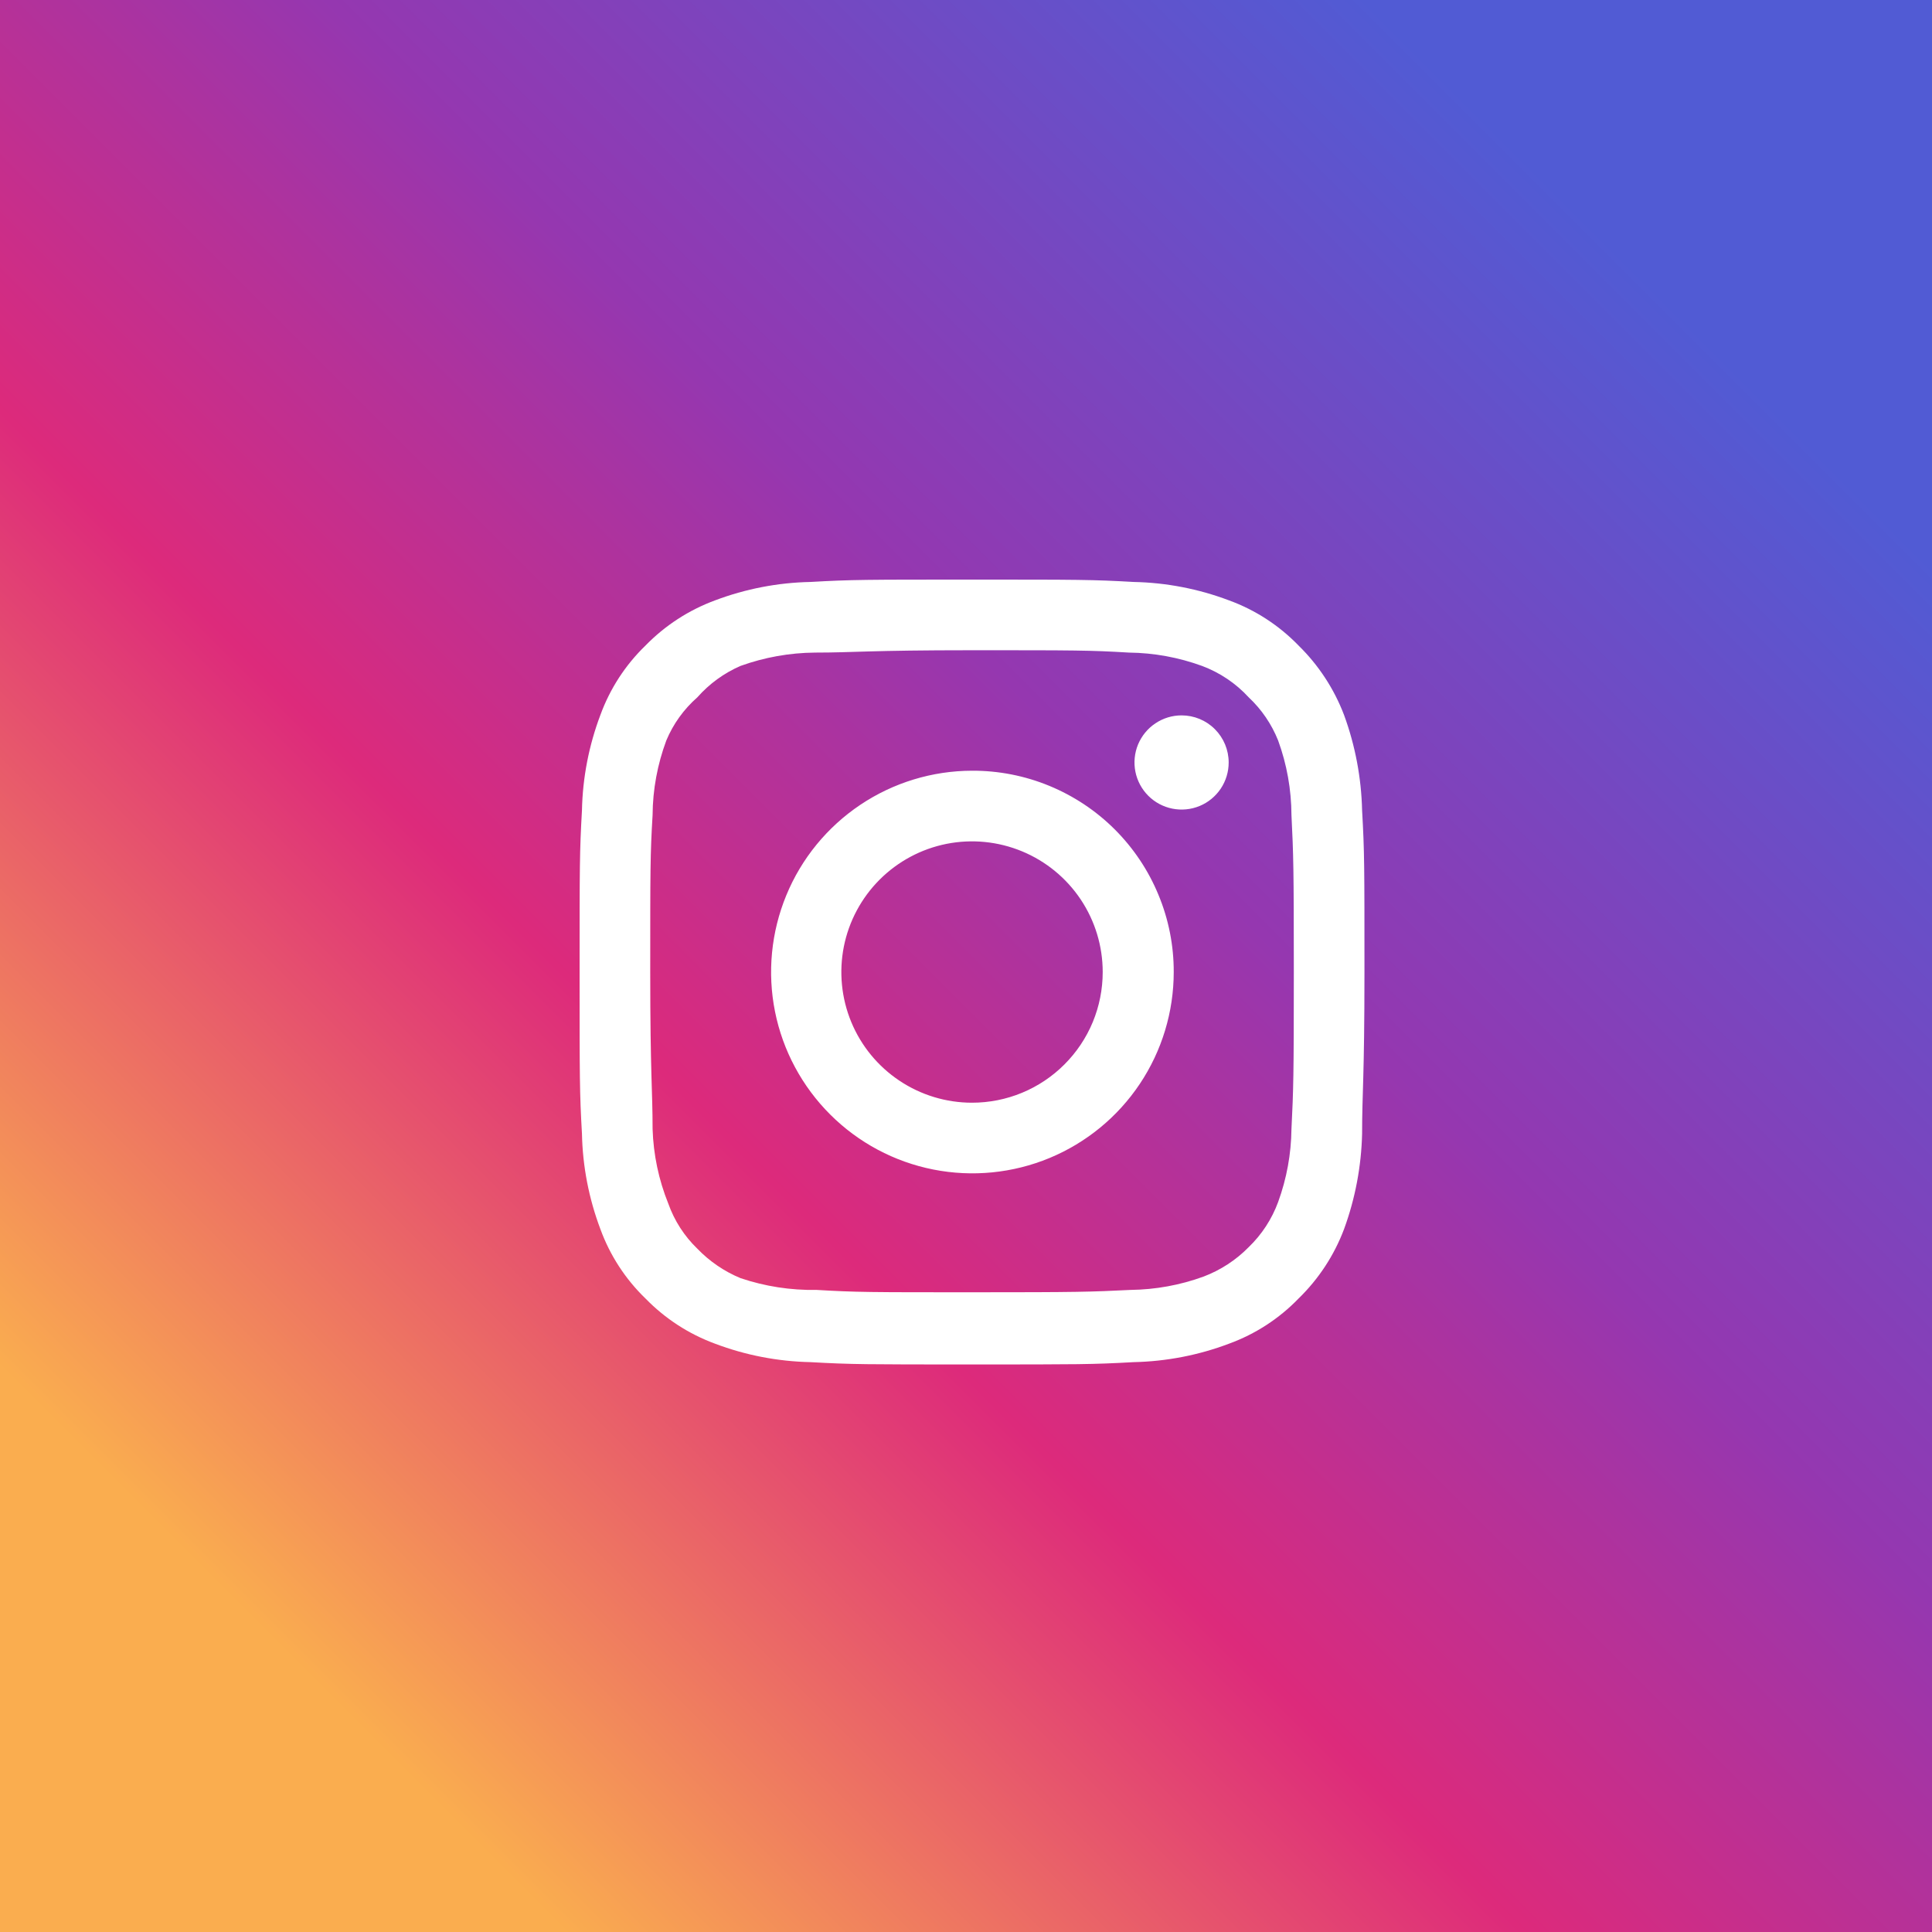
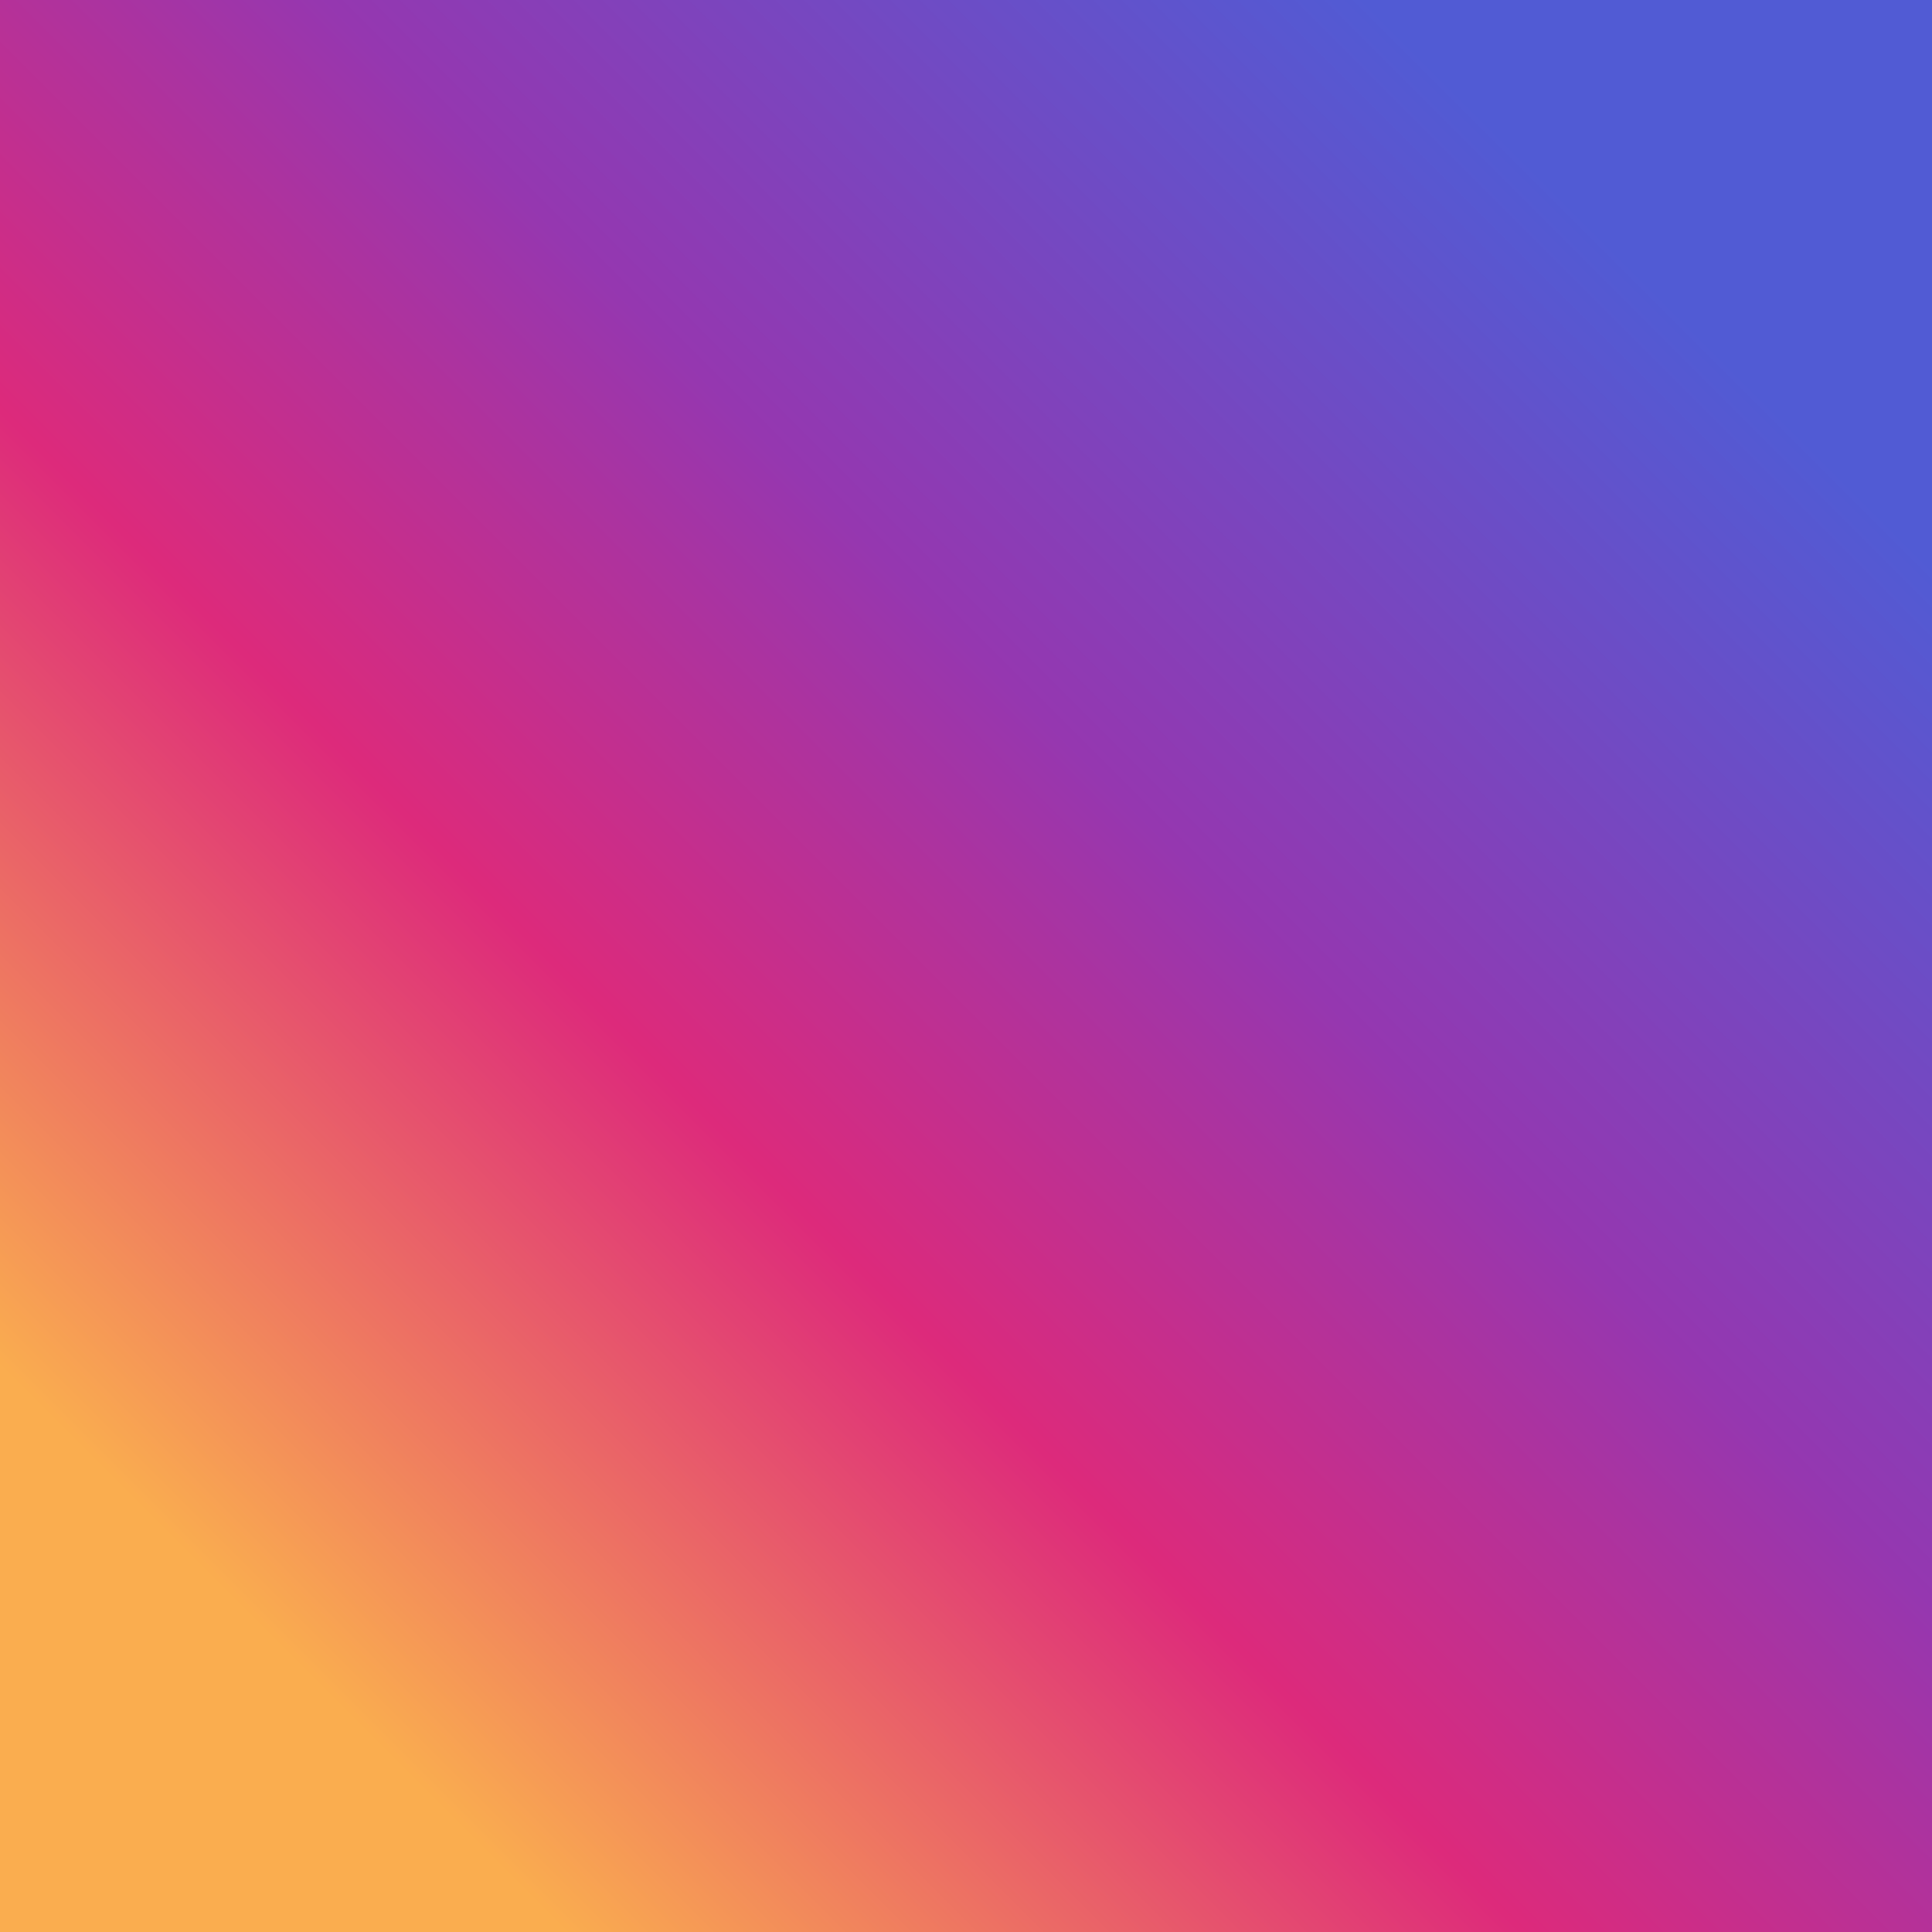
<svg xmlns="http://www.w3.org/2000/svg" width="50" height="50" viewBox="0 0 50 50" fill="none">
  <rect x="0" y="0" width="50" height="50" fill="#333333" stroke="none" />
  <rect width="50" height="50" fill="url(#paint0_linear_12701_876)" />
-   <path d="M30.579 18.514C30.338 18.514 30.103 18.585 29.902 18.72C29.702 18.853 29.546 19.044 29.453 19.266C29.361 19.489 29.337 19.734 29.384 19.971C29.431 20.207 29.547 20.424 29.718 20.595C29.888 20.765 30.105 20.881 30.342 20.928C30.578 20.975 30.823 20.951 31.046 20.859C31.269 20.767 31.459 20.61 31.593 20.41C31.727 20.209 31.798 19.974 31.798 19.733C31.798 19.41 31.67 19.1 31.441 18.871C31.213 18.642 30.903 18.514 30.579 18.514ZM35.251 20.972C35.231 20.129 35.074 19.296 34.784 18.504C34.526 17.827 34.124 17.213 33.606 16.706C33.103 16.186 32.488 15.786 31.808 15.538C31.019 15.24 30.184 15.078 29.34 15.061C28.264 15 27.919 15 25.156 15C22.393 15 22.048 15 20.972 15.061C20.128 15.078 19.293 15.24 18.504 15.538C17.825 15.789 17.211 16.188 16.706 16.706C16.185 17.209 15.786 17.824 15.538 18.504C15.24 19.293 15.078 20.128 15.061 20.972C15 22.048 15 22.394 15 25.156C15 27.919 15 28.264 15.061 29.341C15.078 30.184 15.24 31.019 15.538 31.809C15.786 32.489 16.185 33.103 16.706 33.606C17.211 34.125 17.825 34.524 18.504 34.774C19.293 35.073 20.128 35.234 20.972 35.252C22.048 35.312 22.393 35.312 25.156 35.312C27.919 35.312 28.264 35.312 29.34 35.252C30.184 35.234 31.019 35.073 31.808 34.774C32.488 34.526 33.103 34.127 33.606 33.606C34.126 33.101 34.529 32.487 34.784 31.809C35.074 31.017 35.231 30.183 35.251 29.341C35.251 28.264 35.312 27.919 35.312 25.156C35.312 22.394 35.312 22.048 35.251 20.972ZM33.423 29.219C33.416 29.863 33.299 30.502 33.078 31.108C32.916 31.55 32.655 31.949 32.316 32.276C31.987 32.611 31.588 32.871 31.148 33.038C30.543 33.259 29.904 33.375 29.259 33.383C28.244 33.434 27.868 33.444 25.197 33.444C22.526 33.444 22.15 33.444 21.134 33.383C20.465 33.395 19.798 33.292 19.164 33.078C18.743 32.904 18.363 32.644 18.047 32.316C17.709 31.99 17.452 31.59 17.295 31.148C17.047 30.534 16.91 29.881 16.889 29.219C16.889 28.203 16.828 27.827 16.828 25.156C16.828 22.485 16.828 22.109 16.889 21.094C16.893 20.435 17.014 19.782 17.244 19.164C17.423 18.735 17.698 18.353 18.047 18.047C18.355 17.698 18.736 17.42 19.164 17.234C19.783 17.011 20.435 16.894 21.093 16.889C22.109 16.889 22.485 16.828 25.156 16.828C27.827 16.828 28.203 16.828 29.218 16.889C29.863 16.896 30.502 17.013 31.108 17.234C31.569 17.406 31.983 17.684 32.316 18.047C32.649 18.359 32.909 18.74 33.078 19.164C33.304 19.782 33.42 20.435 33.423 21.094C33.474 22.109 33.484 22.485 33.484 25.156C33.484 27.827 33.474 28.203 33.423 29.219ZM25.156 19.946C24.126 19.948 23.12 20.255 22.264 20.829C21.409 21.403 20.742 22.217 20.35 23.169C19.957 24.122 19.855 25.169 20.057 26.179C20.259 27.189 20.757 28.116 21.486 28.844C22.215 29.572 23.143 30.067 24.153 30.267C25.164 30.467 26.211 30.363 27.162 29.969C28.114 29.574 28.927 28.906 29.499 28.05C30.071 27.193 30.376 26.186 30.376 25.156C30.378 24.471 30.244 23.792 29.981 23.159C29.72 22.525 29.335 21.95 28.85 21.465C28.365 20.981 27.788 20.598 27.155 20.337C26.521 20.076 25.841 19.943 25.156 19.946ZM25.156 28.538C24.487 28.538 23.833 28.34 23.277 27.968C22.721 27.597 22.287 27.069 22.031 26.451C21.775 25.832 21.709 25.152 21.839 24.496C21.97 23.84 22.292 23.238 22.765 22.765C23.238 22.292 23.84 21.97 24.496 21.839C25.152 21.709 25.832 21.776 26.45 22.032C27.068 22.288 27.596 22.721 27.968 23.277C28.34 23.834 28.538 24.487 28.538 25.156C28.538 25.6 28.451 26.04 28.281 26.451C28.111 26.861 27.861 27.234 27.547 27.548C27.233 27.862 26.861 28.111 26.45 28.281C26.04 28.451 25.6 28.538 25.156 28.538Z" fill="white" />
  <defs>
    <linearGradient id="paint0_linear_12701_876" x1="7.305" y1="42.695" x2="42.695" y2="7.307" gradientUnits="userSpaceOnUse">
      <stop stop-color="#FAAD4F" />
      <stop offset="0.35" stop-color="#DD2A7B" />
      <stop offset="0.62" stop-color="#9537B0" />
      <stop offset="1" stop-color="#515BD4" />
    </linearGradient>
  </defs>
</svg>